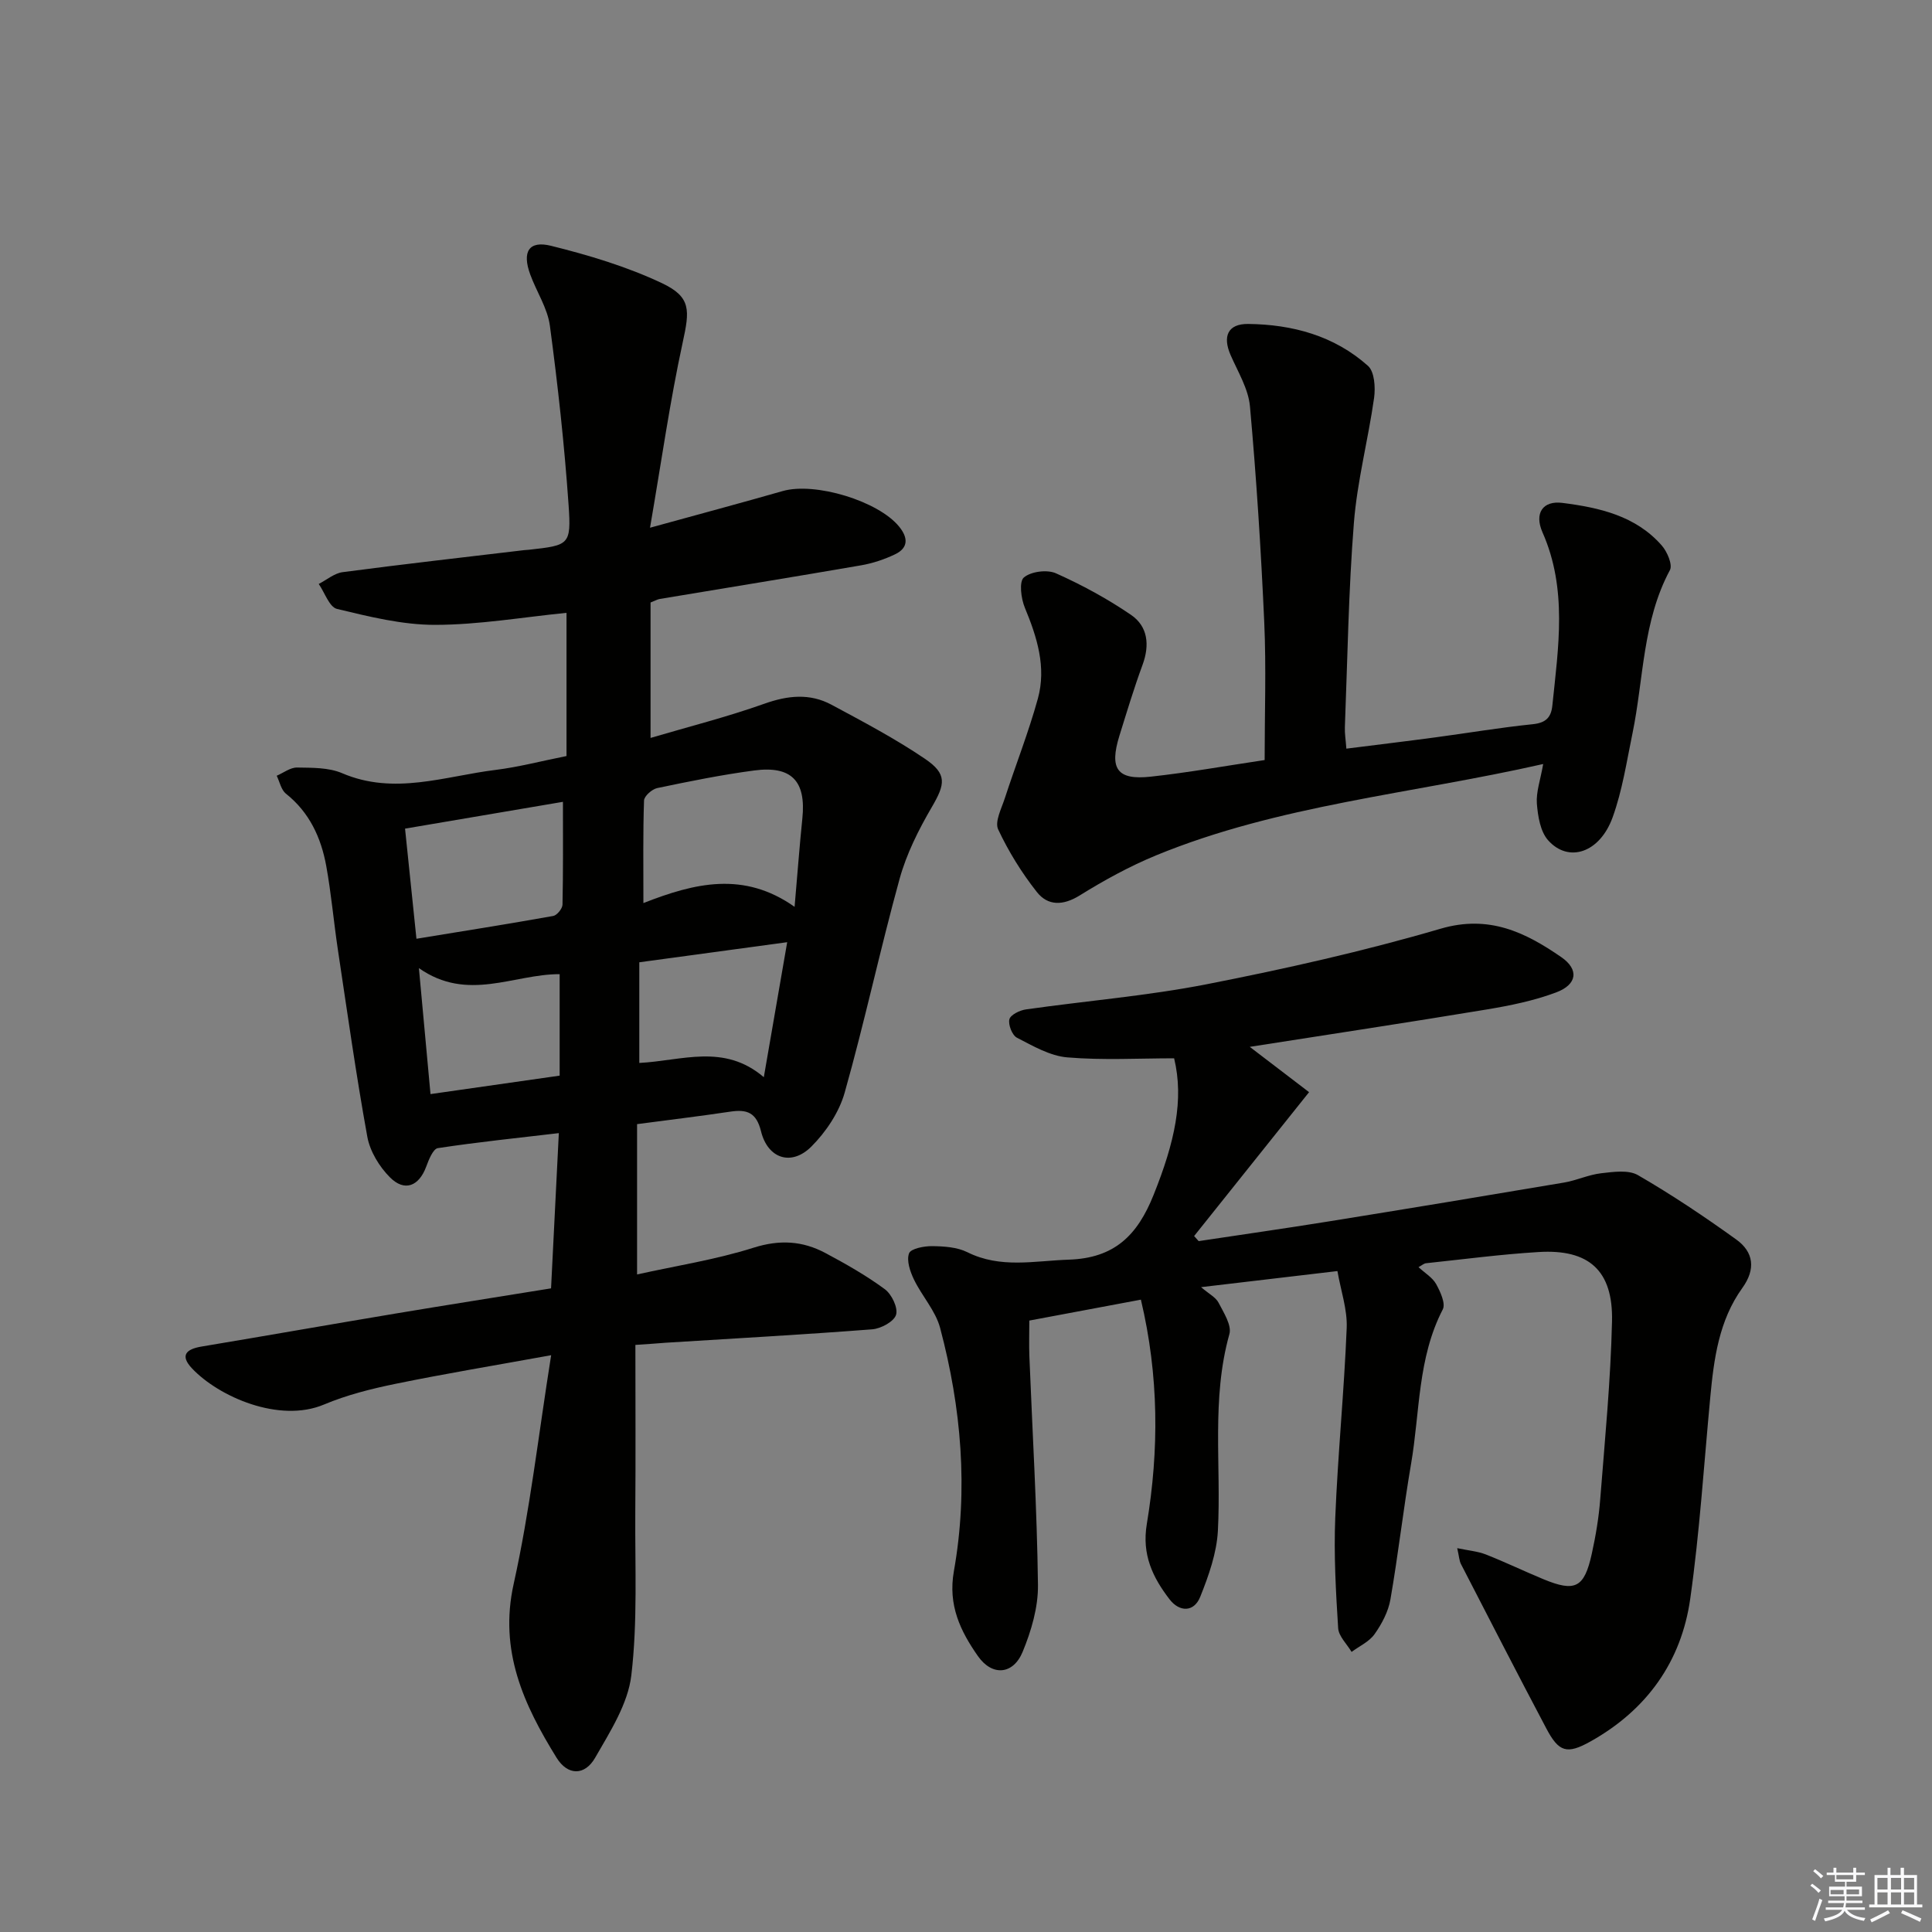
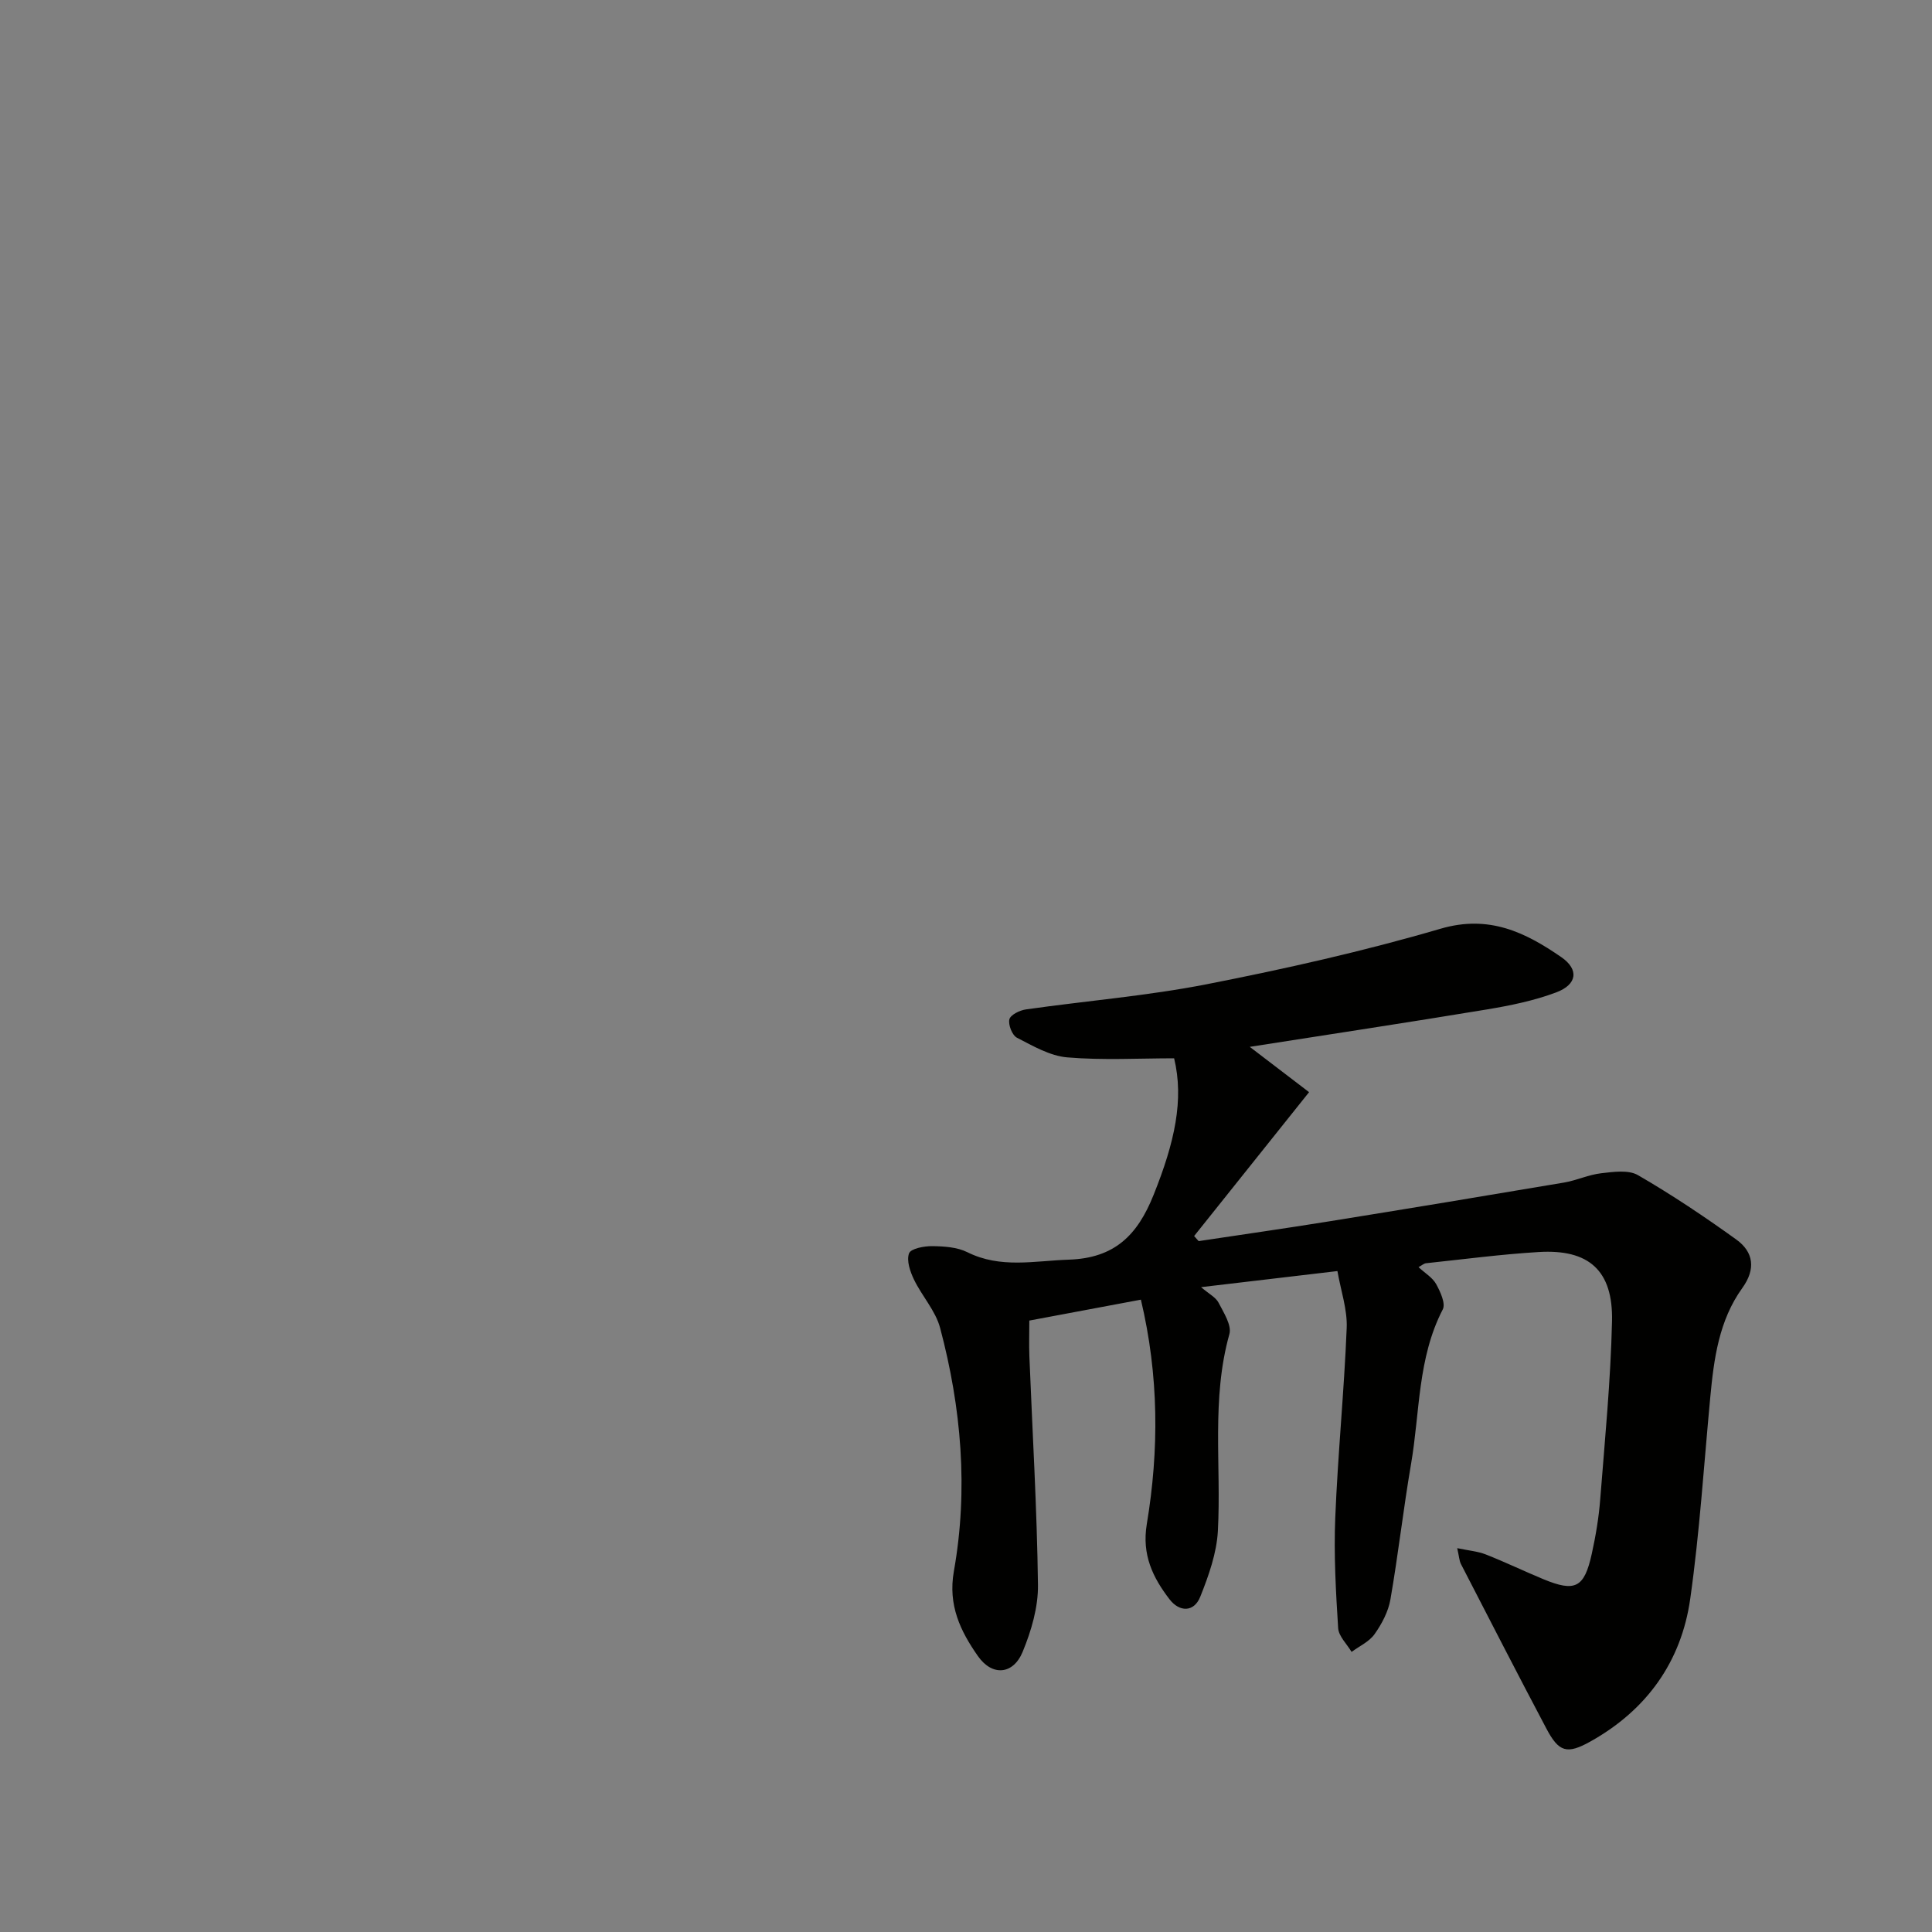
<svg xmlns="http://www.w3.org/2000/svg" enable-background="new 0 0 400 400" viewBox="0 0 400 400">
  <rect x="0" y="0" width="400" height="400" fill="#808080" stroke="none" />
  <g fill="#010100">
-     <path d="m131.55 278.45c0 11.99.07 23.3-.02 34.6-.08 11.28.5 22.66-.82 33.81-.7 5.92-4.4 11.67-7.49 17.06-2.15 3.74-5.67 3.74-7.99 0-6.78-10.96-11.96-22.12-8.88-35.99 3.36-15.13 5.1-30.63 7.76-47.35-11.9 2.16-22.11 3.85-32.24 5.93-5.01 1.03-10.08 2.3-14.78 4.28-9.27 3.91-21.83-1.63-27.34-7.48-2.54-2.7-1.2-3.99 1.97-4.52 13.41-2.24 26.8-4.6 40.21-6.84 10.46-1.75 20.93-3.39 32.16-5.21.53-10.51 1.05-20.9 1.61-32.14-8.47 1-16.79 1.85-25.05 3.11-.99.15-1.89 2.42-2.42 3.86-1.5 4.02-4.46 5.24-7.5 2.18-2.2-2.2-4.13-5.38-4.68-8.39-2.34-12.89-4.16-25.87-6.11-38.83-.86-5.75-1.36-11.56-2.4-17.27-1.07-5.84-3.47-11.06-8.33-14.93-1-.79-1.3-2.45-1.92-3.72 1.4-.6 2.81-1.72 4.21-1.7 3.13.05 6.55-.02 9.33 1.17 10.79 4.62 21.24.62 31.79-.68 4.76-.59 9.44-1.83 14.67-2.87 0-9.74 0-19.43 0-29.65-9.12.91-18.16 2.48-27.2 2.49-6.79.01-13.65-1.7-20.32-3.3-1.58-.38-2.54-3.38-3.78-5.17 1.64-.84 3.22-2.21 4.94-2.44 12.51-1.65 25.05-3.07 37.59-4.56.33-.04.67-.04 1-.08 8.31-.93 8.77-.96 8.2-9.26-.86-12.4-2.22-24.78-3.87-37.11-.49-3.66-2.77-7.05-4.07-10.62-1.72-4.69-.31-7.08 4.3-5.94 7.82 1.94 15.68 4.3 22.94 7.72 6.13 2.89 5.77 5.65 4.33 12.27-2.66 12.25-4.41 24.7-6.77 38.38 10.39-2.86 18.94-5.15 27.46-7.59 6.69-1.92 19.83 2.05 24.14 7.39 1.84 2.28 1.91 4.37-.86 5.7-2.2 1.05-4.61 1.86-7.02 2.28-13.89 2.4-27.8 4.65-41.71 6.97-.45.07-.87.33-1.9.73v28.04c7.76-2.29 15.79-4.32 23.56-7.08 4.86-1.73 9.42-2.2 13.91.21 6.55 3.52 13.17 7.01 19.31 11.17 4.69 3.17 4.23 5.27 1.44 10.04-2.72 4.66-5.23 9.66-6.66 14.84-4.05 14.68-7.23 29.61-11.37 44.26-1.15 4.08-3.87 8.14-6.9 11.17-4.12 4.11-9.02 2.51-10.42-3.17-.96-3.89-2.9-4.58-6.33-4.07-6.21.93-12.45 1.68-19.33 2.59v31.12c8.07-1.79 16.29-3.06 24.13-5.54 5.41-1.71 10.14-1.41 14.85 1.1 4.24 2.26 8.47 4.66 12.32 7.5 1.42 1.05 2.76 3.85 2.32 5.29-.43 1.41-3.13 2.87-4.93 3.01-14.25 1.1-28.52 1.89-42.78 2.78-1.99.16-3.95.3-6.26.45zm32.96-90.7c.62-7.08 1.03-12.7 1.61-18.31.79-7.71-2.21-10.95-9.98-9.92-6.73.89-13.41 2.25-20.06 3.64-1.09.23-2.71 1.66-2.74 2.58-.23 6.72-.13 13.46-.13 21.23 10.64-4.17 20.78-6.65 31.3.78zm-47.96-21.74c-10.8 1.83-21.46 3.64-32.69 5.55.79 7.67 1.55 14.98 2.36 22.8 9.81-1.6 19.08-3.07 28.32-4.72.78-.14 1.9-1.52 1.92-2.34.15-6.93.09-13.87.09-21.29zm15.81 54.06c8.81-.44 17.52-4.1 25.78 2.95 1.72-9.92 3.24-18.71 4.84-27.95-10.76 1.46-20.57 2.8-30.62 4.16zm-16.49-18.38c-9.51-.03-19.04 5.84-29.14-1.25.87 9.4 1.62 17.56 2.4 26.08 9.32-1.33 17.92-2.56 26.74-3.82 0-7.41 0-14.17 0-21.01z" />
    <path d="m243.09 219.11c-7.31 0-14.76.43-22.12-.19-3.58-.3-7.1-2.36-10.42-4.07-.99-.51-1.84-2.69-1.57-3.81.23-.93 2.14-1.87 3.42-2.05 12.49-1.78 25.12-2.8 37.47-5.22 16.26-3.19 32.5-6.84 48.39-11.49 10.02-2.93 17.52.73 24.98 5.88 3.73 2.57 3.3 5.68-1.06 7.31-4.61 1.73-9.55 2.73-14.43 3.54-16.18 2.68-32.4 5.13-49 7.73 4.39 3.35 8.65 6.6 12.28 9.38-8.42 10.54-16.11 20.16-23.8 29.79.31.35.63.7.94 1.05 9-1.36 18.01-2.64 27-4.09 16.22-2.61 32.42-5.29 48.62-8.03 2.61-.44 5.1-1.63 7.71-1.93 2.53-.29 5.65-.75 7.62.39 7.01 4.06 13.78 8.59 20.36 13.33 3.6 2.59 4.06 6.13 1.26 10.02-4.86 6.74-5.9 14.68-6.65 22.68-1.31 13.89-2.19 27.85-4.14 41.65-1.84 13.06-9.02 23.06-20.64 29.56-4.89 2.74-6.57 2.23-9.16-2.68-5.98-11.3-11.81-22.67-17.67-34.03-.36-.69-.38-1.56-.78-3.3 2.37.5 4.26.65 5.94 1.31 4.01 1.58 7.91 3.46 11.89 5.11 6.6 2.73 8.48 1.8 10.03-5.25.82-3.72 1.46-7.52 1.75-11.32.96-12.26 2.16-24.53 2.44-36.82.24-10.53-4.8-14.98-15.2-14.34-7.79.47-15.54 1.5-23.31 2.32-.44.05-.85.43-1.55.81 1.33 1.23 2.88 2.14 3.64 3.49.87 1.58 2.01 4.04 1.38 5.26-5.23 10.1-4.72 21.3-6.57 32.02-1.6 9.32-2.65 18.73-4.27 28.04-.44 2.52-1.78 5.05-3.28 7.17-1.11 1.57-3.14 2.48-4.76 3.68-.97-1.64-2.67-3.23-2.78-4.92-.48-7.6-.91-15.25-.6-22.85.53-13.12 1.84-26.2 2.37-39.32.15-3.82-1.22-7.71-1.92-11.76-9.62 1.13-18.46 2.17-28.23 3.33 1.64 1.41 3.04 2.1 3.62 3.22 1.06 2.06 2.76 4.68 2.24 6.51-3.77 13.46-1.66 27.16-2.38 40.73-.25 4.61-1.91 9.29-3.65 13.64-1.3 3.25-4.31 3.19-6.35.54-3.48-4.52-5.77-9.24-4.72-15.57 2.55-15.33 2.52-30.72-1.22-46.48-7.7 1.44-15.13 2.84-23.1 4.33 0 2.48-.08 4.93.01 7.37.63 15.79 1.58 31.56 1.78 47.35.06 4.63-1.38 9.52-3.17 13.86-1.96 4.75-6.31 5.1-9.26.89-3.62-5.17-6.23-10.53-4.98-17.58 3.01-16.93 1.55-33.82-2.85-50.37-.95-3.57-3.77-6.6-5.42-10.03-.79-1.65-1.57-3.92-1.01-5.41.37-.99 3.12-1.51 4.79-1.49 2.45.03 5.15.2 7.27 1.25 6.88 3.43 13.86 1.79 20.99 1.55 9.5-.31 14.23-5.04 17.58-13.41 4.37-10.89 6.32-19.71 4.25-28.28z" />
-     <path d="m319.5 158.18c-27.38 6.21-54.74 8.47-80.16 18.92-5.48 2.26-10.76 5.16-15.8 8.29-3.46 2.15-6.6 2.18-8.88-.72-3.13-3.97-5.86-8.38-8-12.95-.74-1.59.67-4.29 1.36-6.4 2.25-6.91 4.93-13.69 6.86-20.68 1.79-6.51-.17-12.73-2.7-18.83-.79-1.9-1.22-5.39-.2-6.25 1.48-1.25 4.82-1.68 6.65-.86 5.39 2.41 10.66 5.27 15.53 8.6 3.5 2.39 3.9 6.23 2.4 10.33-1.78 4.83-3.26 9.76-4.79 14.67-2.14 6.88-.48 9.26 6.47 8.5 7.73-.84 15.41-2.22 23.59-3.44 0-9.67.34-19.11-.08-28.52-.67-14.92-1.62-29.84-2.96-44.71-.33-3.63-2.49-7.14-4.01-10.62-1.69-3.88-.58-6.48 3.63-6.44 9.17.1 17.84 2.44 24.82 8.68 1.35 1.21 1.56 4.47 1.26 6.63-1.22 8.65-3.49 17.18-4.18 25.86-1.12 14.07-1.32 28.22-1.87 42.34-.05 1.29.18 2.6.31 4.42 6.31-.8 12.35-1.52 18.38-2.33 6.74-.9 13.45-2.04 20.21-2.73 2.7-.28 3.81-1.39 4.06-3.89 1.24-12.05 3.15-24.09-2.04-35.83-1.75-3.96.06-6.62 4.12-6.1 7.63.97 15.19 2.66 20.58 8.83 1.12 1.28 2.27 3.97 1.68 5.08-5.69 10.6-5.42 22.49-7.75 33.8-1.21 5.84-2.1 11.84-4.12 17.41-2.66 7.34-9.13 9.47-13.35 4.73-1.62-1.82-2.12-4.99-2.33-7.61-.17-2.4.73-4.85 1.31-8.18z" />
  </g>
-   <path d="m374.8 390.4.4-.4c.7.5 1.3 1 1.8 1.4l-.5.5c-.5-.6-1.1-1.1-1.7-1.5zm1 7.3-.6-.3c.5-1.4 1.1-2.8 1.5-4.3.2.1.4.2.6.3-.5 1.3-1 2.8-1.5 4.3zm-.4-10.3.4-.4c.4.3 1 .8 1.7 1.4l-.5.5c-.4-.5-1-1-1.6-1.5zm2.5.3h1.7v-1h.6v1h3.5v-1h.6v1h1.8v.5h-1.8v1.4h-2v1h3.2v2h-3.2v.9h3.3v.5h-3.4c0 .3-.1.6-.1.9h4v.5h-3.7c.7.9 1.9 1.5 3.8 1.7-.1.2-.2.4-.3.6-2.1-.4-3.5-1.1-4-2.1-.4 1-1.8 1.7-4 2.2-.1-.2-.2-.4-.3-.6 2.1-.4 3.4-1 3.8-1.8h-3.4v-.5h3.6c.1-.3.1-.6.2-.9h-3.3v-.5h3.4c0-.3 0-.6 0-.9h-3.2v-2h3.3v-1h-2.1v-1.4h-1.7v-.5zm1.1 3.5v1h2.7c0-.3 0-.4 0-.4 0-.1 0-.2 0-.2 0-.1 0-.2 0-.3h-2.7zm1.2-3v.9h3.5v-.9zm4.7 3h-2.6v.6.4h2.6z" fill="#fafafb" />
-   <path d="m393.6 386.7h.6v1.5h2.7v6.1h1.1v.6h-11v-.6h1.1v-6.1h2.7v-1.5h.6v1.5h2.1v-1.5zm-2.7 8.8.4.6c-1.2.6-2.5 1.3-3.8 1.9-.1-.2-.2-.4-.3-.6 1.2-.6 2.5-1.2 3.7-1.9zm-2.2-6.7v2.4h2.1v-2.4zm0 3v2.5h2.1v-2.5zm2.8-3v2.4h2.1v-2.4zm0 3v2.5h2.1v-2.5zm6 6.1c-1.4-.7-2.7-1.3-3.9-1.8l.3-.6c1.5.6 2.7 1.2 3.9 1.7zm-1.2-9.1h-2.1v2.4h2.1zm-2.1 3v2.5h2.1v-2.5z" fill="#fafafb" />
</svg>